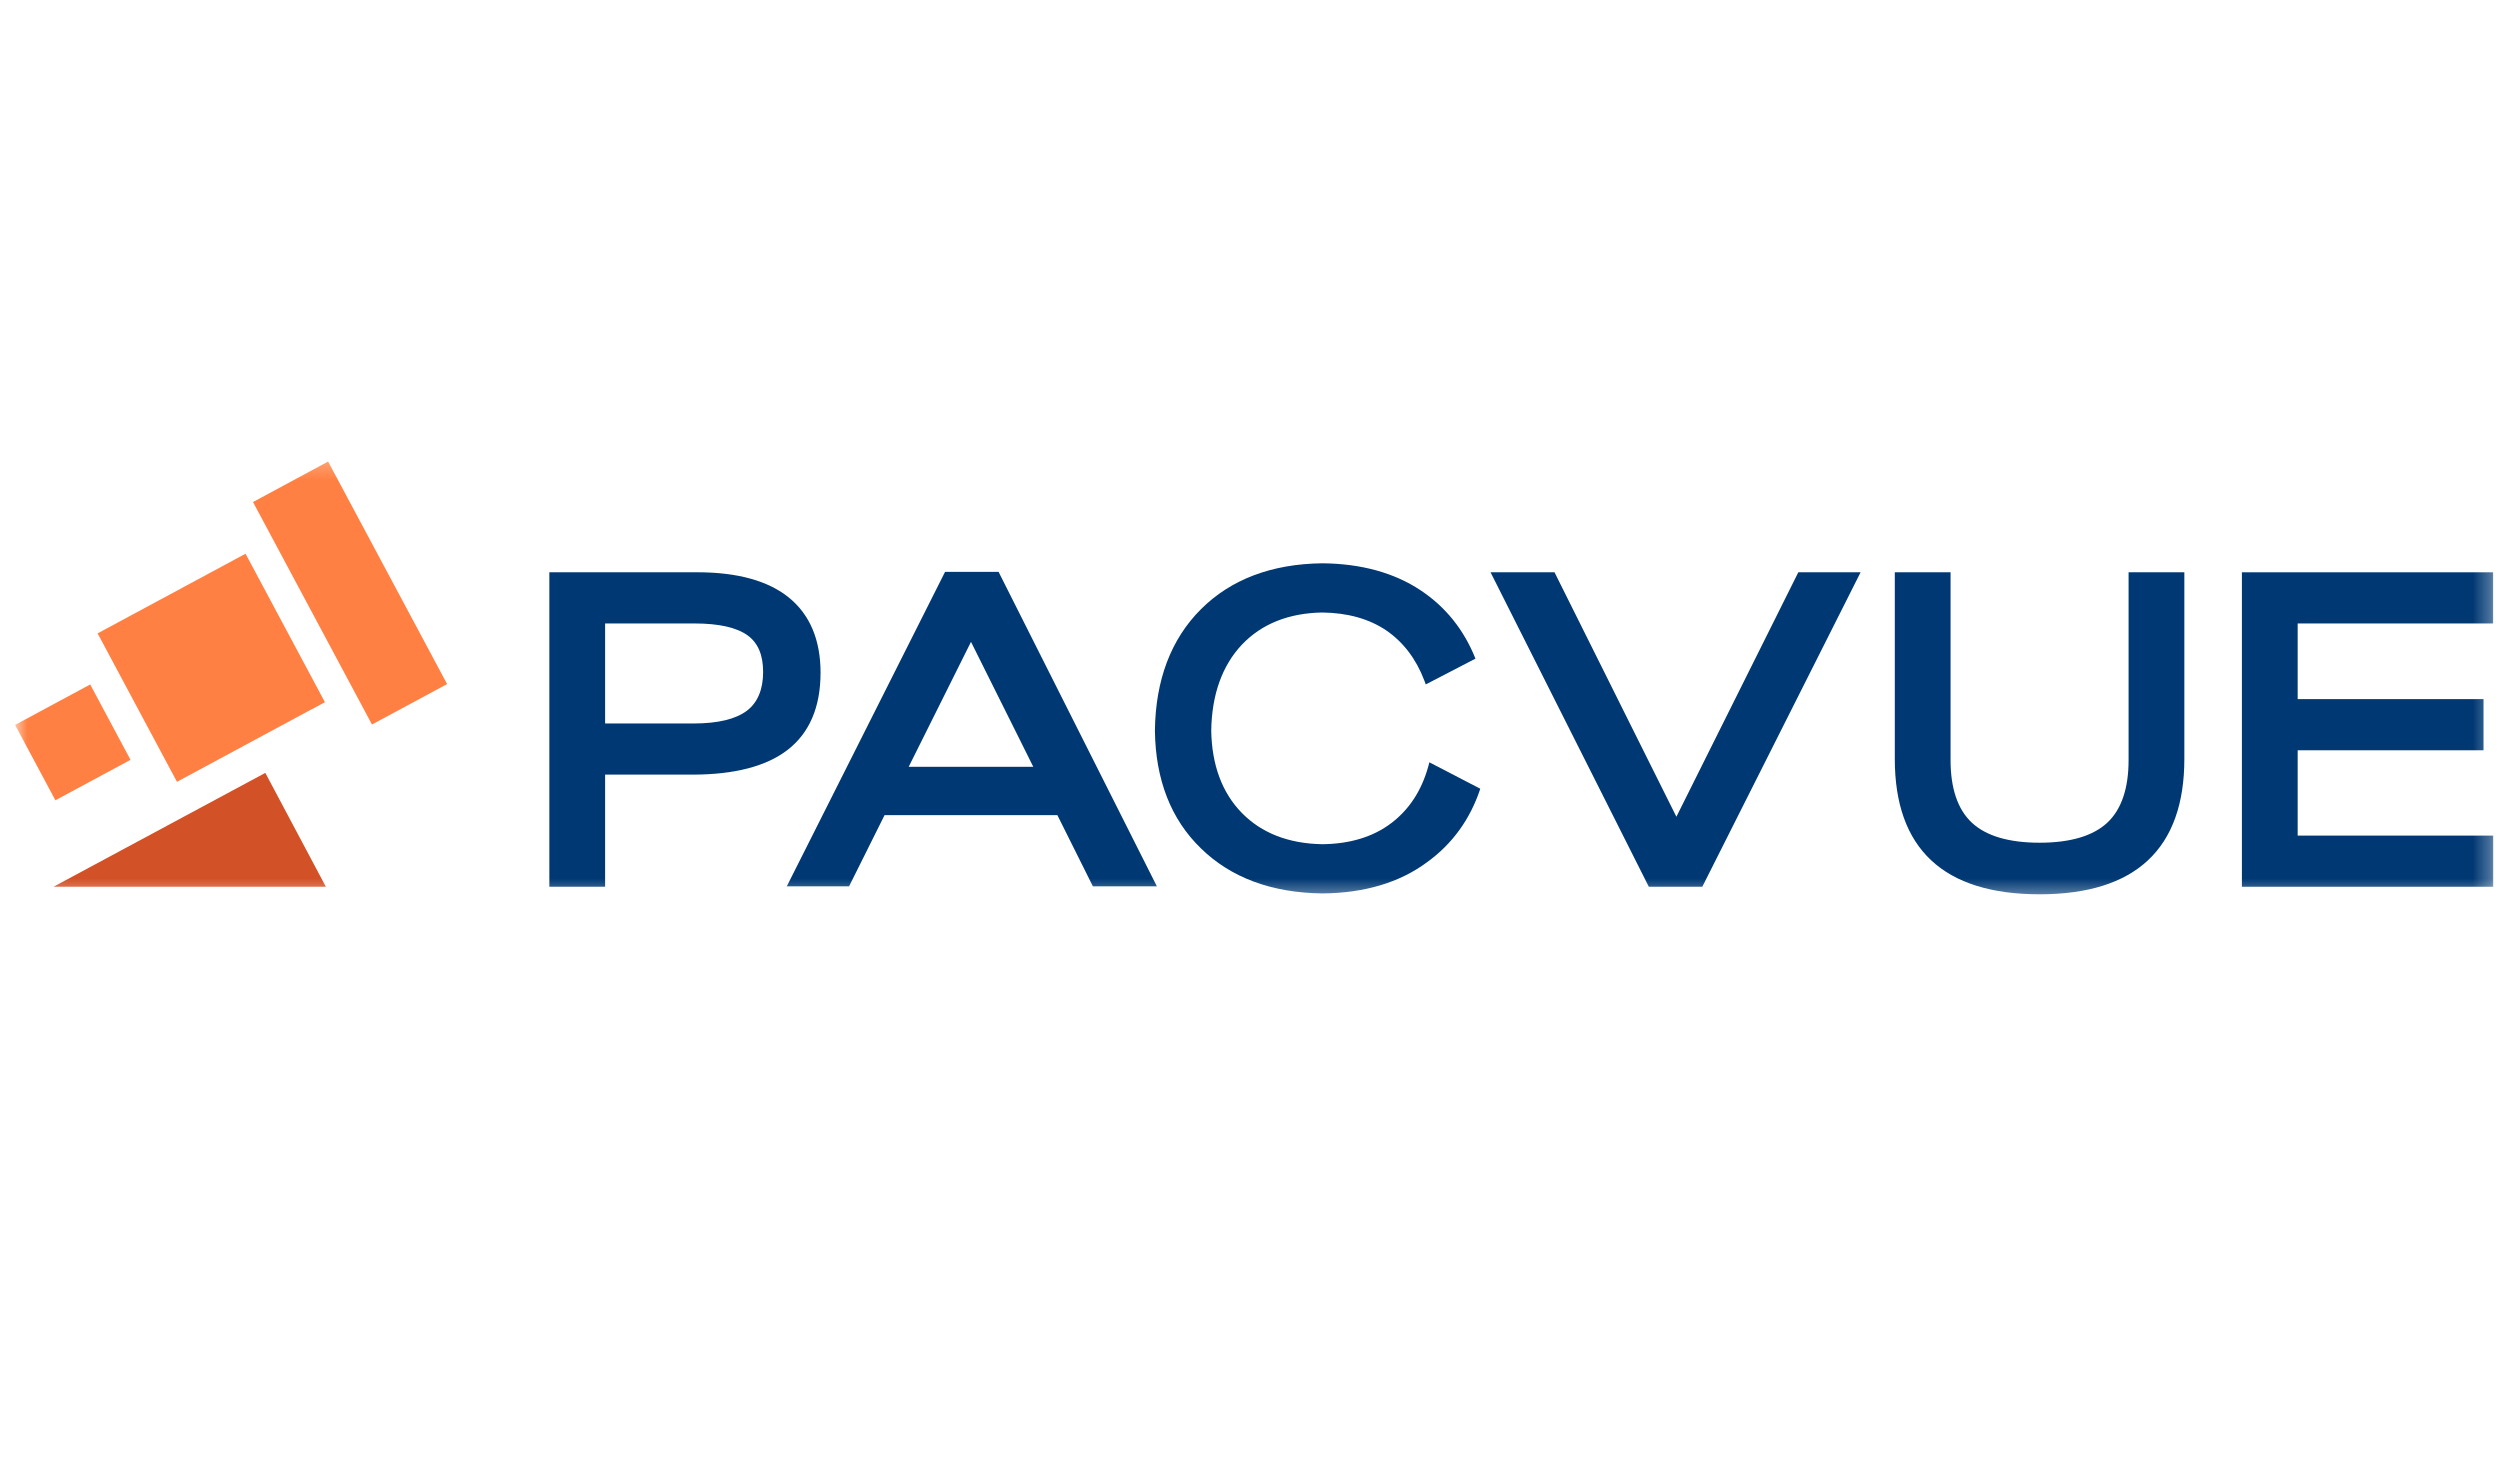
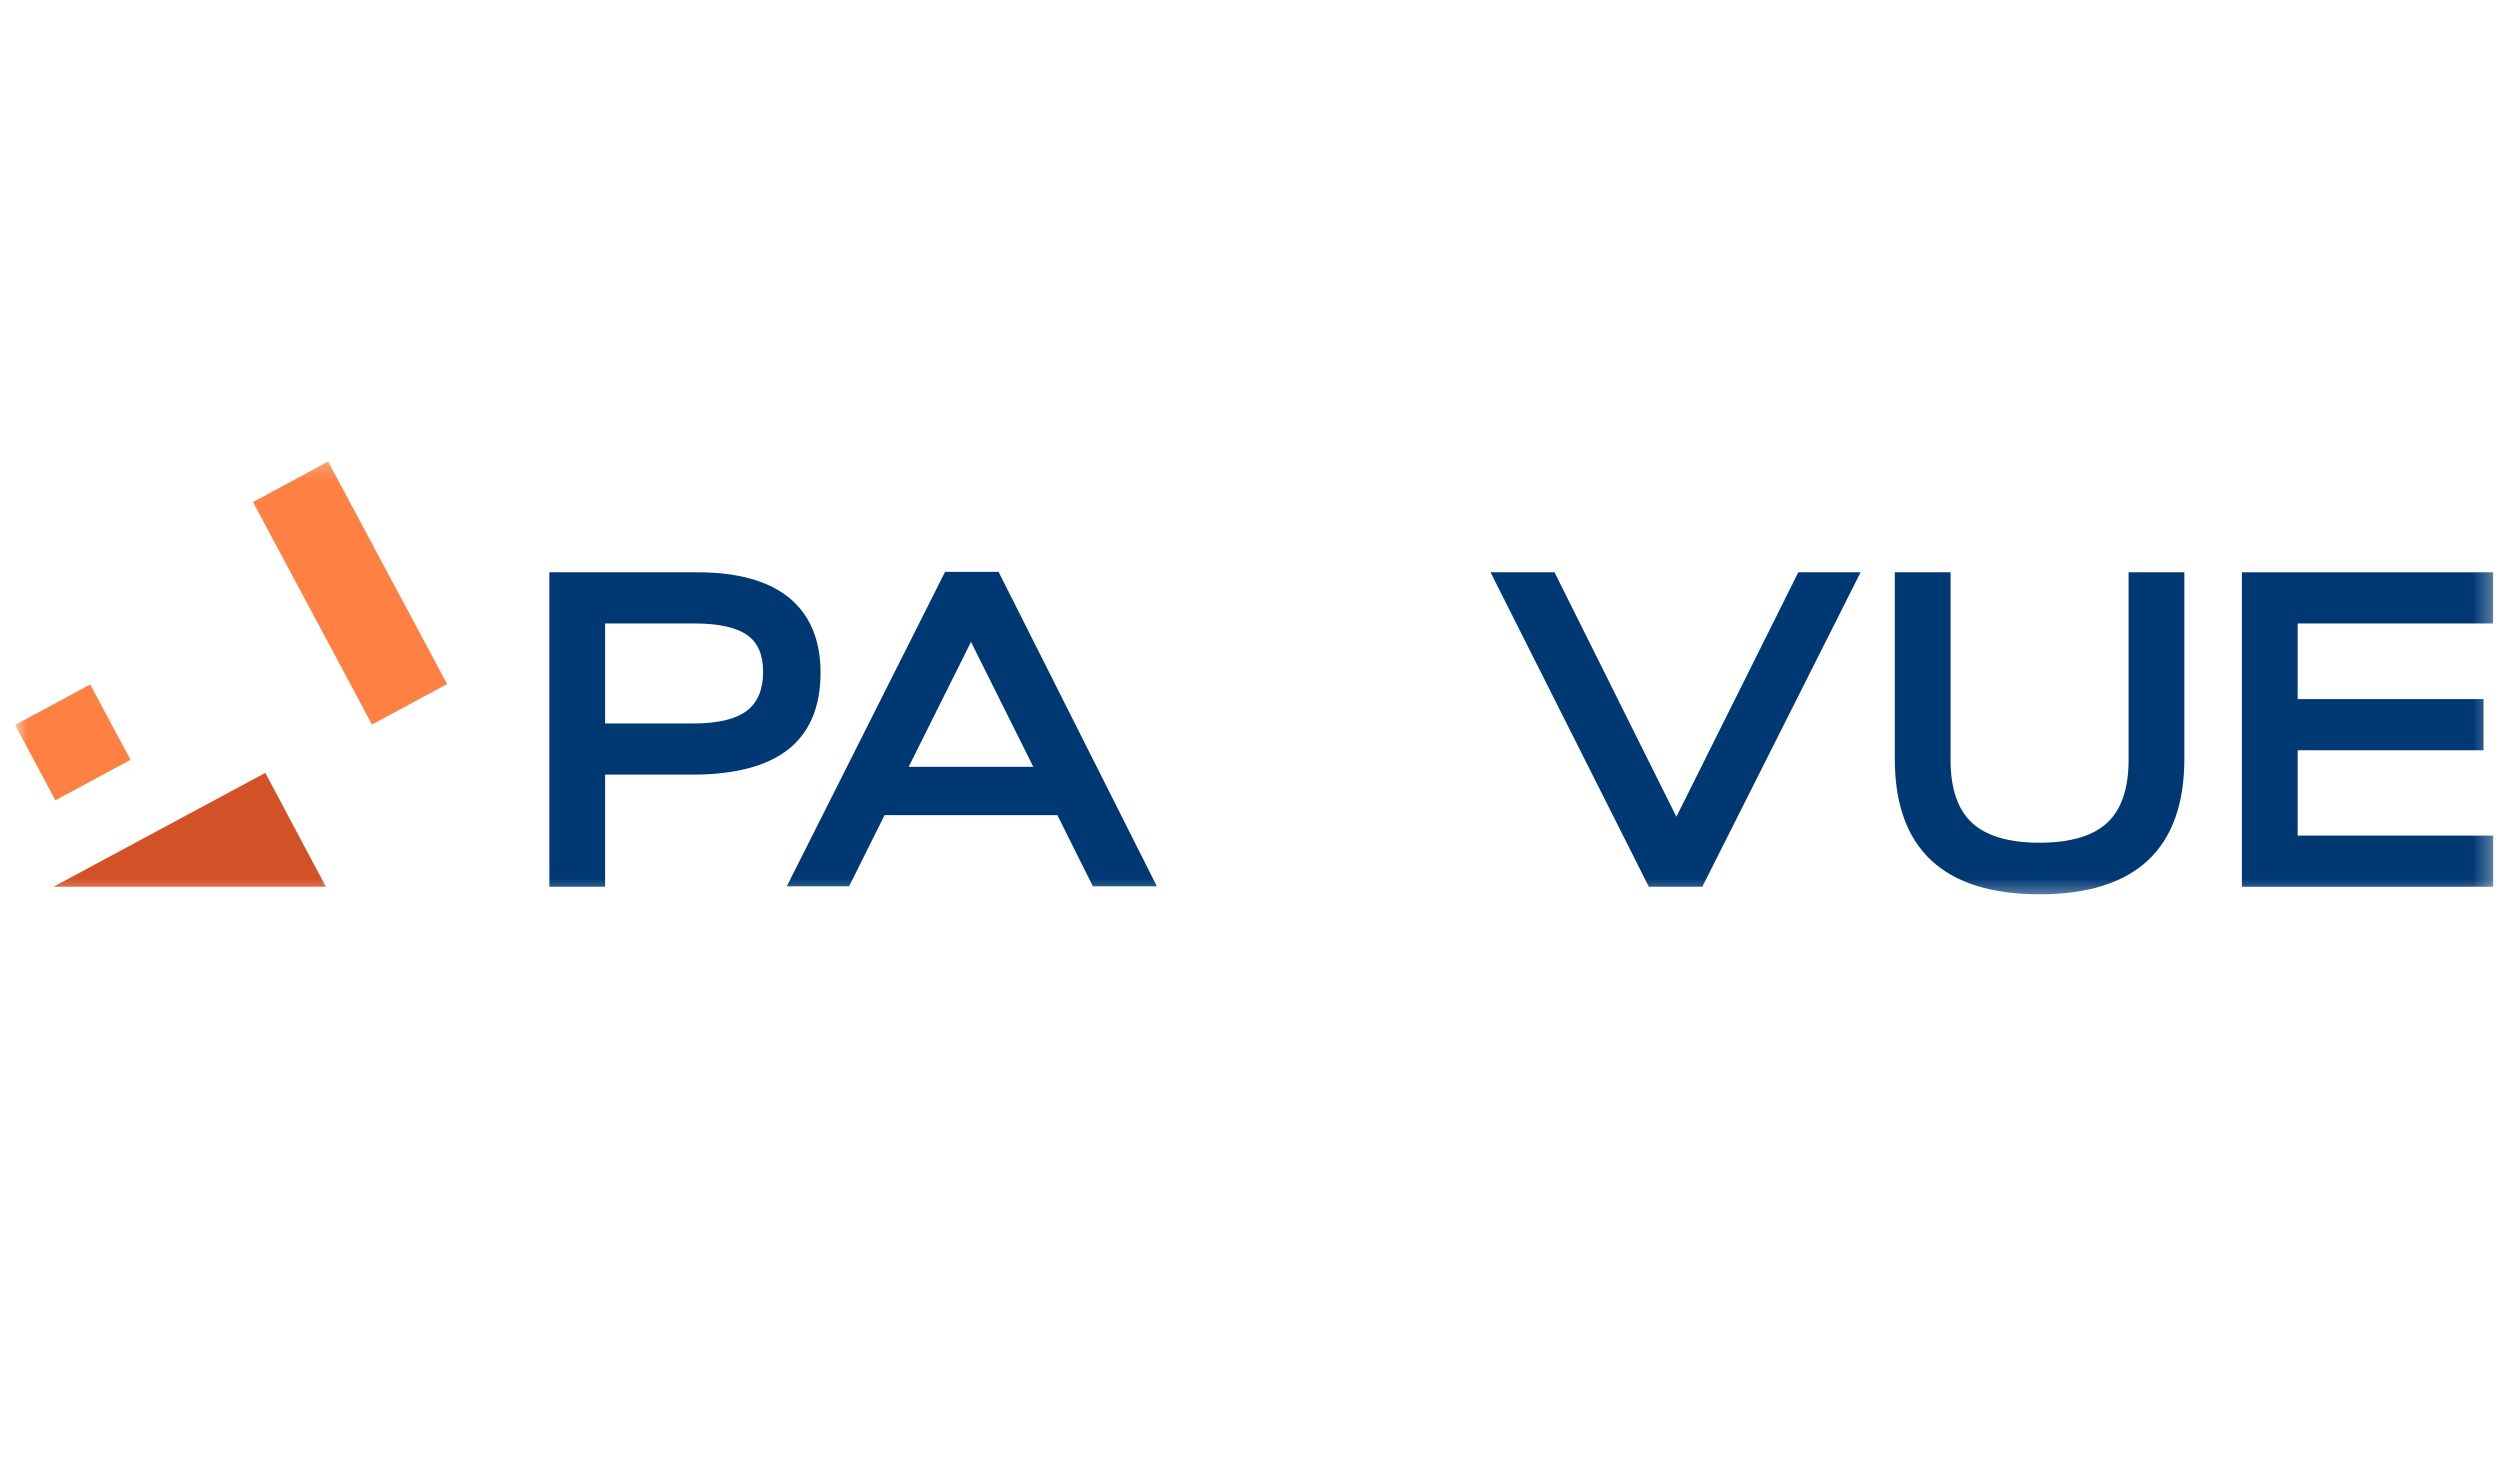
<svg xmlns="http://www.w3.org/2000/svg" width="138" height="81" viewBox="0 0 138 81" fill="none">
  <g clip-path="url(#clip0_1788_2598)">
    <g clip-path="url(#clip1_1788_2598)">
      <mask id="mask0_1788_2598" style="mask-type:luminance" maskUnits="userSpaceOnUse" x="0" y="25" width="138" height="25">
        <path d="M137.7 25.244H0.757V49.6H137.7V25.244Z" fill="white" />
      </mask>
      <g mask="url(#mask0_1788_2598)">
        <path d="M60.327 48.924H63.859L55.121 31.566H52.168L43.431 48.924H46.869L46.876 48.911L48.827 44.997H58.368L60.327 48.924ZM53.599 35.431L56.236 40.718L57.037 42.327H50.16L53.599 35.431Z" fill="#003873" />
        <path d="M45.295 37.14C45.295 35.319 44.703 33.919 43.534 32.976C42.392 32.056 40.698 31.59 38.499 31.59H30.324V48.948H33.402V42.759H38.223C40.542 42.759 42.311 42.298 43.482 41.389C44.684 40.455 45.294 39.026 45.294 37.14H45.295ZM41.246 39.219C40.63 39.694 39.637 39.936 38.292 39.936H33.402V34.415H38.337C39.686 34.415 40.674 34.638 41.276 35.079C41.846 35.497 42.124 36.157 42.124 37.094C42.124 38.031 41.836 38.763 41.245 39.219H41.246Z" fill="#003873" />
        <path d="M117.498 41.961C117.498 43.521 117.103 44.681 116.326 45.409C115.54 46.145 114.28 46.518 112.584 46.518C110.888 46.518 109.629 46.145 108.843 45.409C108.066 44.681 107.671 43.521 107.671 41.961V31.59H104.593V41.892C104.593 46.851 107.282 49.365 112.584 49.365C117.887 49.365 120.576 46.85 120.576 41.892V31.59H117.498V41.961Z" fill="#003873" />
-         <path d="M81.712 43.538C81.154 45.225 80.166 46.589 78.771 47.596C77.256 48.72 75.31 49.3 72.989 49.317C70.197 49.283 67.946 48.448 66.295 46.833C64.64 45.234 63.785 43.046 63.751 40.331C63.785 37.53 64.64 35.278 66.293 33.628C67.944 31.98 70.197 31.128 72.984 31.094C75.127 31.111 76.955 31.613 78.421 32.587C79.797 33.501 80.814 34.768 81.445 36.358L81.186 36.492L79.794 37.214L78.704 37.779L78.623 37.566C78.176 36.387 77.476 35.46 76.541 34.812C75.591 34.163 74.393 33.826 72.984 33.81C71.137 33.842 69.643 34.438 68.554 35.583C67.462 36.745 66.892 38.341 66.86 40.328C66.892 42.231 67.461 43.761 68.551 44.875C69.641 45.989 71.135 46.569 72.993 46.6C74.518 46.586 75.802 46.194 76.8 45.435C77.781 44.693 78.465 43.649 78.834 42.331L78.903 42.08L79.826 42.559L80.785 43.057L81.189 43.267L81.451 43.402L81.712 43.538Z" fill="#003873" />
        <path d="M137.625 46.125H126.831V41.415H137.091V38.591H126.831V34.415H137.62V31.591H123.753V48.949H137.625V46.125Z" fill="#003873" />
        <path d="M46.876 48.934L46.869 48.949H46.851L46.876 48.934Z" fill="#003873" />
        <path d="M82.278 31.59H85.809L88.671 37.329L89.9 39.797L92.537 45.084L97.123 35.89L99.26 31.604L99.267 31.59H102.705L93.967 48.949H91.015L82.278 31.59Z" fill="#003873" />
-         <path d="M17.937 38.762L17.202 39.157L17.2 39.154L9.769 43.157L5.388 34.962L13.554 30.565L17.937 38.762Z" fill="#FF8042" />
        <path d="M7.205 41.943L3.058 44.176L0.833 40.015L4.979 37.782L7.205 41.943Z" fill="#FF8042" />
        <path d="M24.681 37.761L20.533 39.993L13.966 27.712L18.112 25.478L24.681 37.761Z" fill="#FF8042" />
        <path d="M14.646 42.663L17.988 48.949H2.952L14.646 42.663Z" fill="#D35127" />
      </g>
    </g>
  </g>
  <defs>
    <clipPath id="clip0_1788_2598">
      <rect width="137" height="80" fill="white" transform="translate(0.757 0.422)" />
    </clipPath>
    <clipPath id="clip1_1788_2598">
      <rect width="137" height="24.356" fill="white" transform="translate(0.757 25.244)" />
    </clipPath>
  </defs>
</svg>